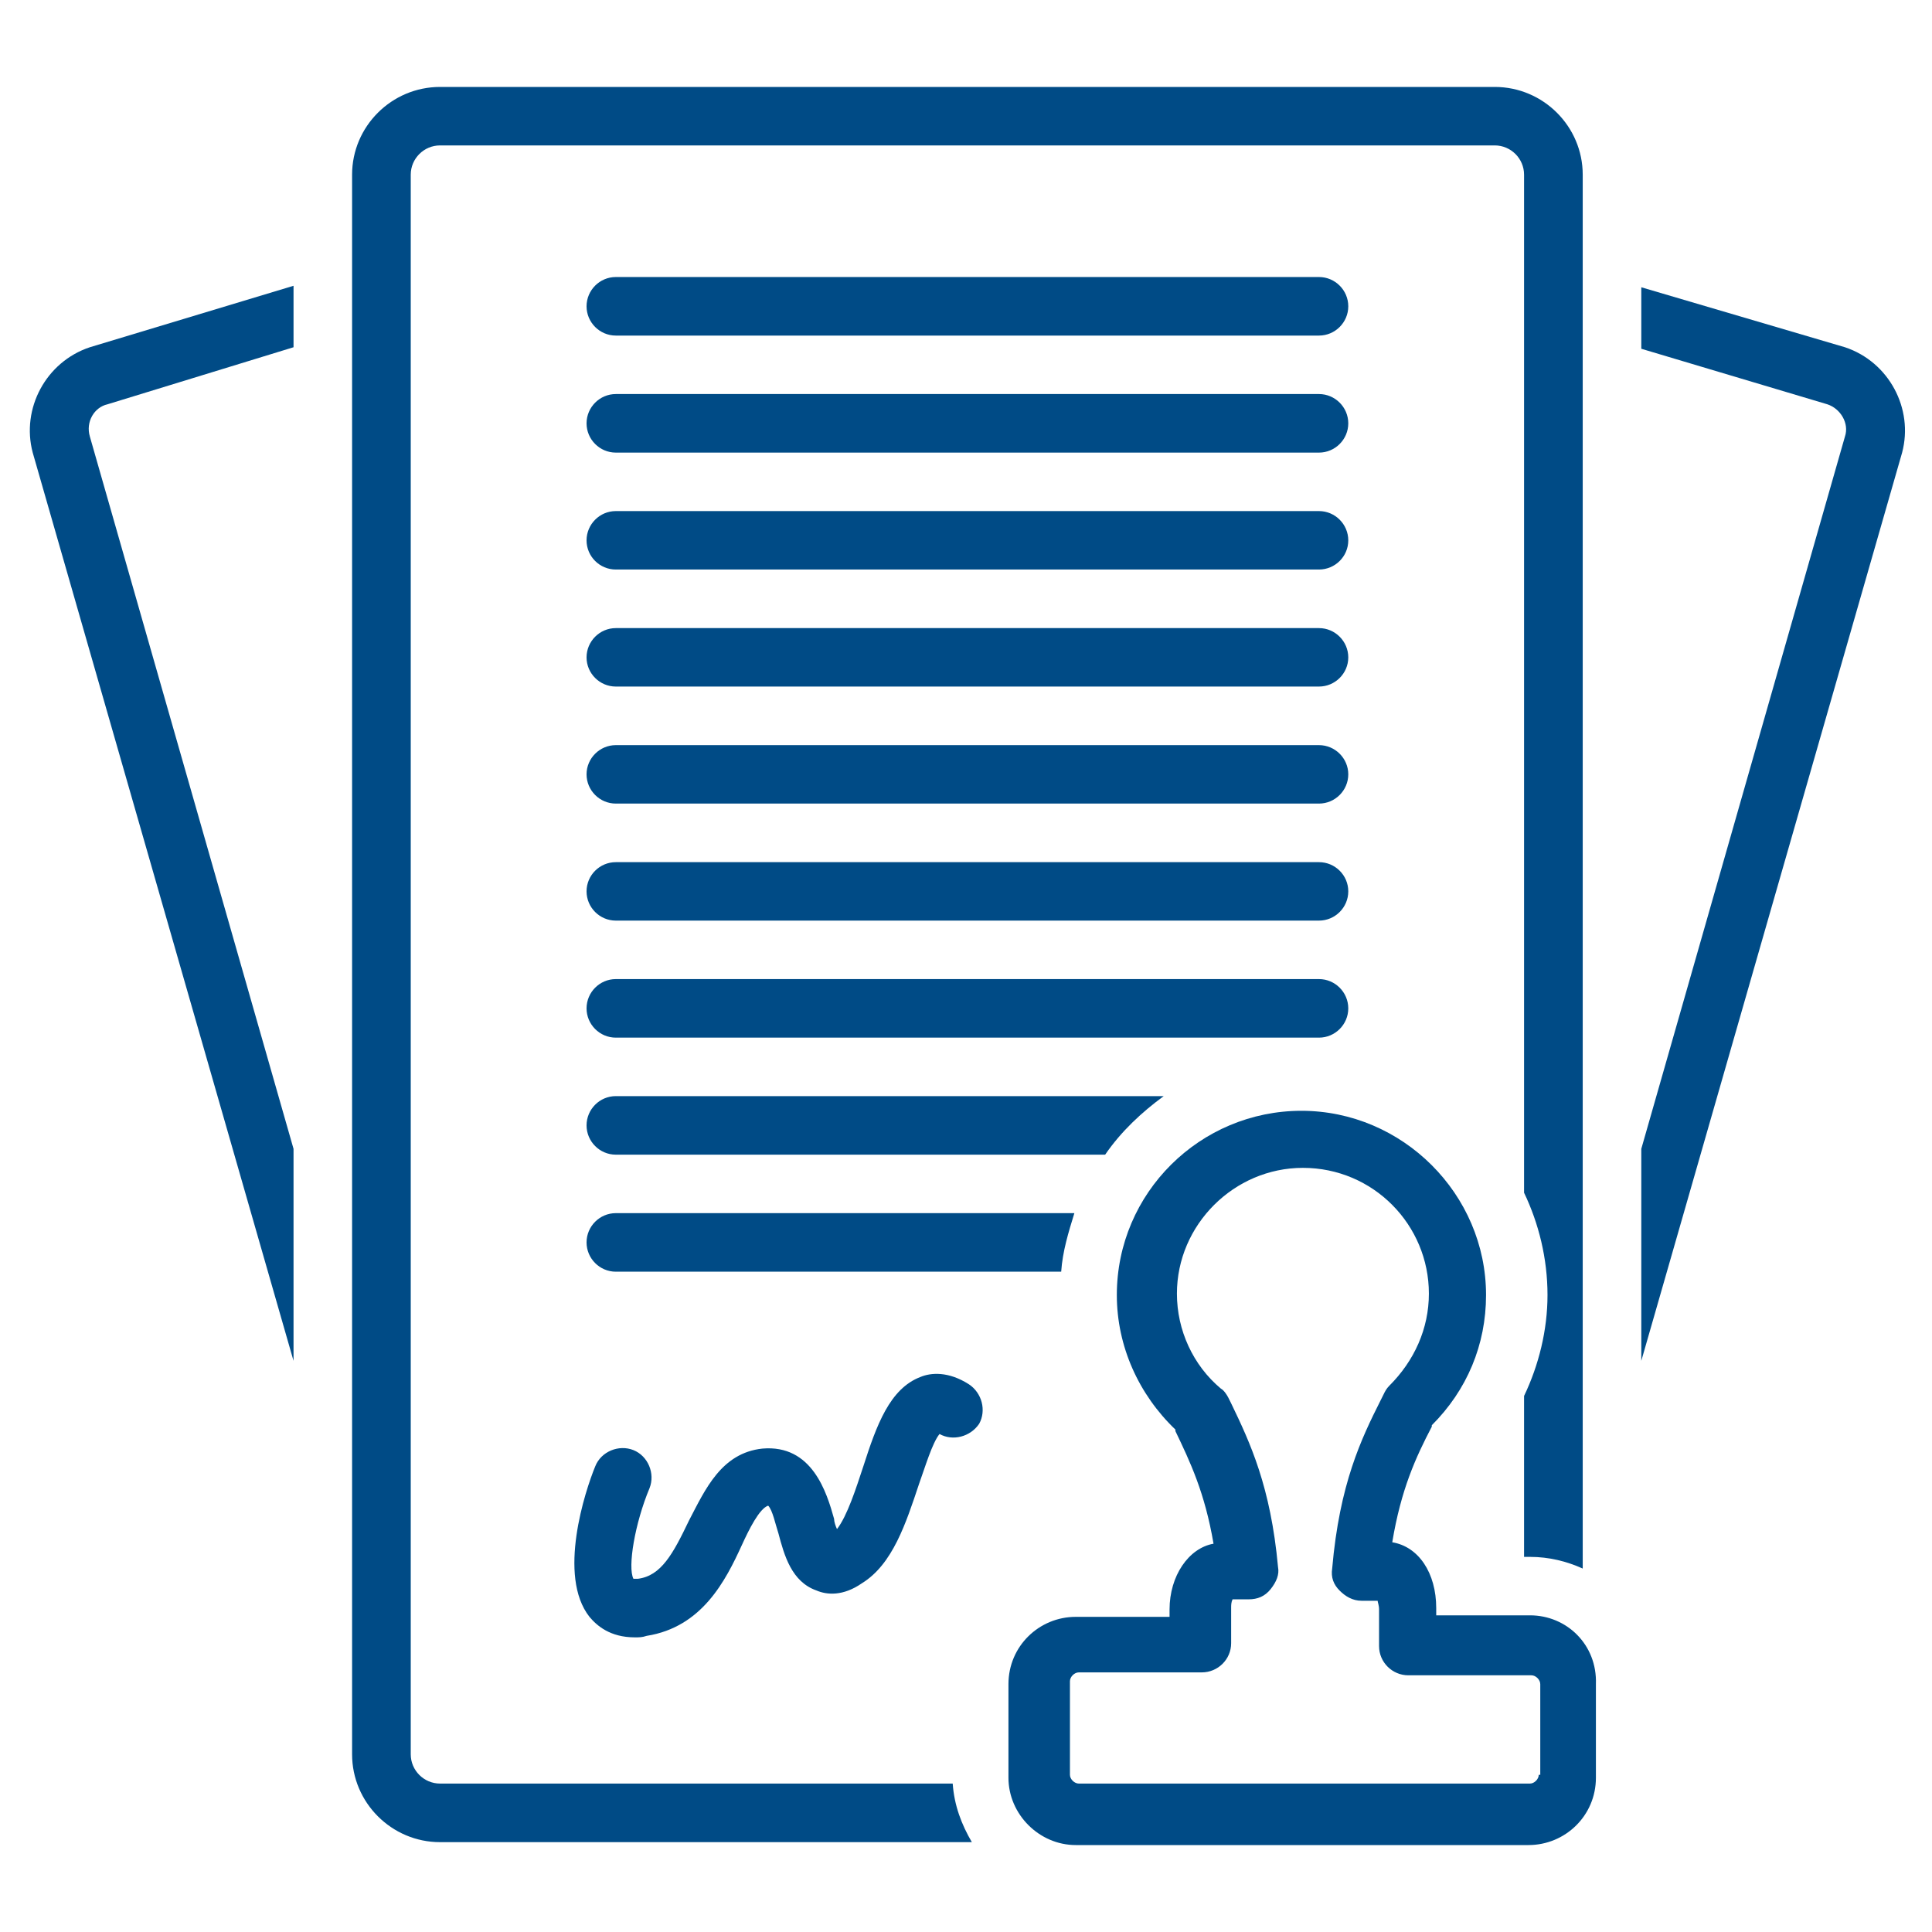
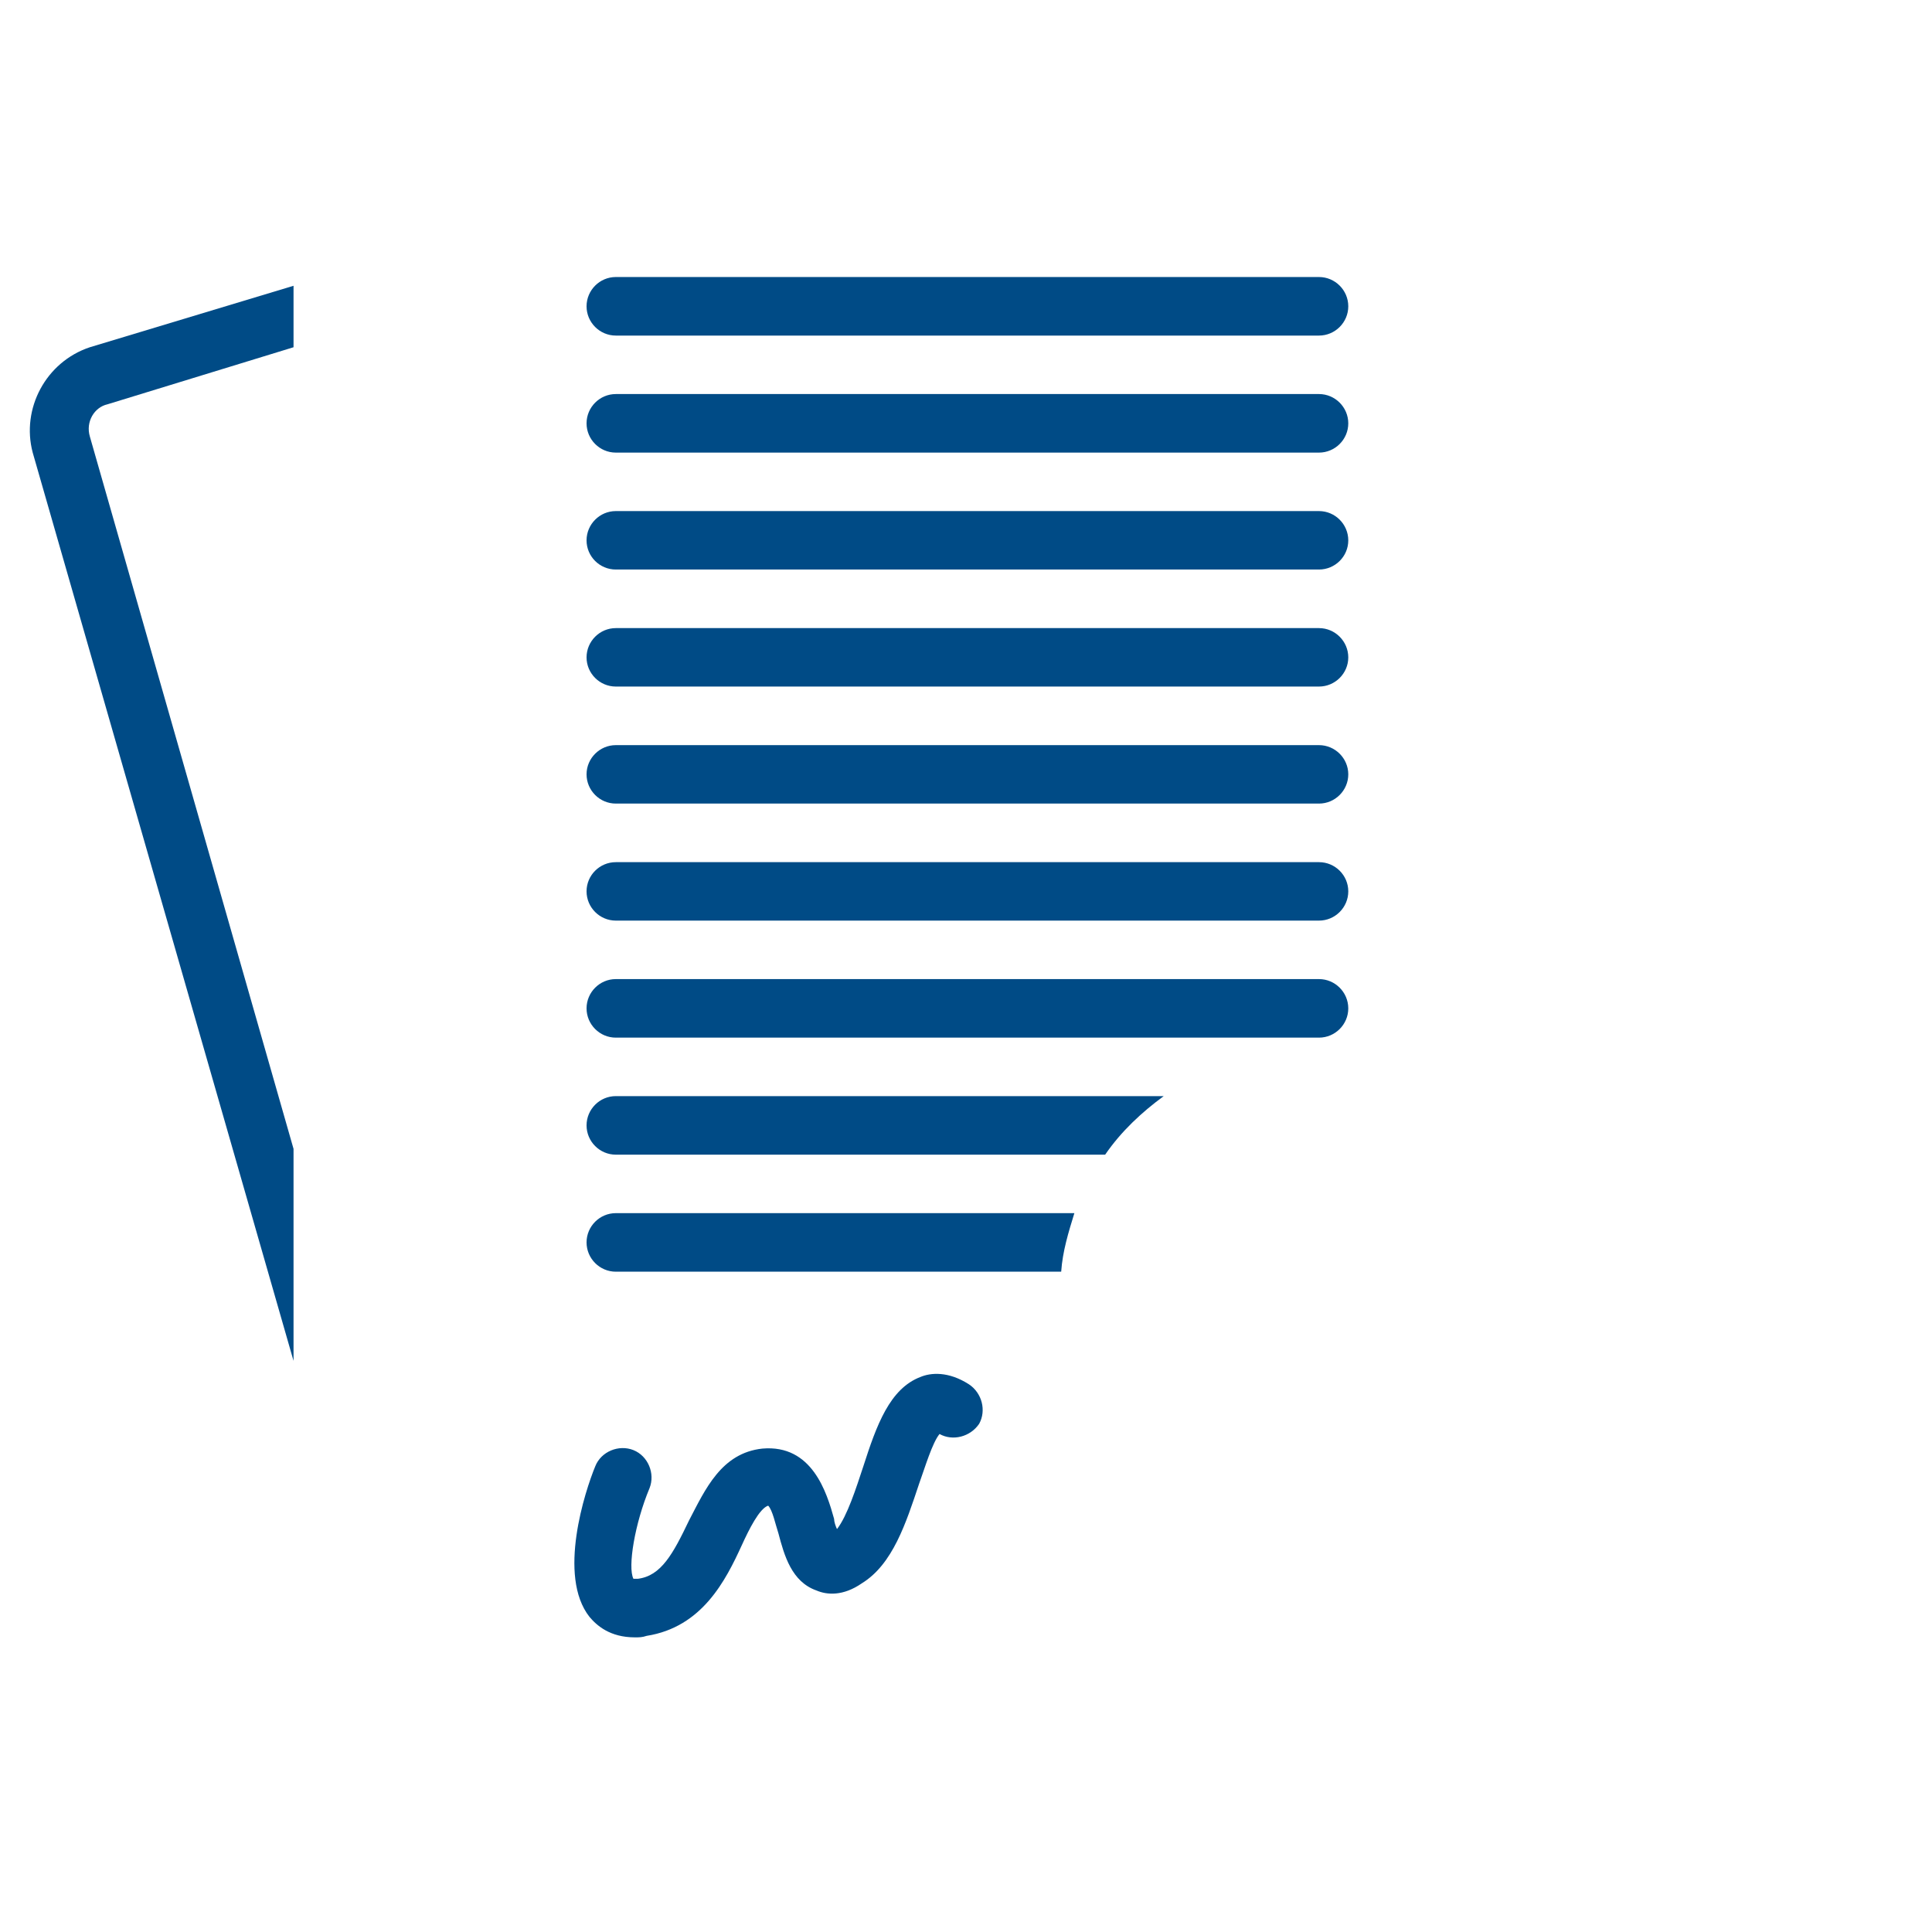
<svg xmlns="http://www.w3.org/2000/svg" width="75pt" height="75pt" viewBox="0 0 75 75" version="1.2">
  <defs>
    <clipPath id="clip1">
-       <path d="M 13 3.375 L 62 3.375 L 62 71.625 L 13 71.625 Z M 13 3.375 " />
-     </clipPath>
+       </clipPath>
    <clipPath id="clip2">
-       <path d="M 39 43 L 62 43 L 62 71.625 L 39 71.625 Z M 39 43 " />
+       <path d="M 39 43 L 62 43 L 62 71.625 Z M 39 43 " />
    </clipPath>
  </defs>
  <g id="surface1">
    <path style=" stroke:none;fill-rule:nonzero;fill:rgb(0%,29.41%,52.55%);fill-opacity:1;" d="M 1.27 17.57 L 11.395 52.828 L 11.395 44.598 L 3.488 16.945 C 3.32 16.375 3.66 15.809 4.172 15.695 L 11.395 13.48 L 11.395 11.094 L 3.488 13.48 C 1.781 14.047 0.816 15.863 1.27 17.57 Z M 1.27 17.57 " />
-     <path style=" stroke:none;fill-rule:nonzero;fill:rgb(0%,29.41%,52.55%);fill-opacity:1;" d="M 71.621 13.48 L 63.715 11.152 L 63.715 13.539 L 70.938 15.695 C 71.449 15.863 71.793 16.434 71.621 16.945 L 63.715 44.598 L 63.715 52.828 L 73.84 17.57 C 74.293 15.863 73.328 14.047 71.621 13.48 Z M 71.621 13.48 " />
    <path style=" stroke:none;fill-rule:nonzero;fill:rgb(0%,29.41%,52.55%);fill-opacity:1;" d="M 51.203 10.754 L 23.906 10.754 C 23.281 10.754 22.77 11.266 22.77 11.891 C 22.77 12.516 23.281 13.027 23.906 13.027 L 51.203 13.027 C 51.828 13.027 52.34 12.516 52.34 11.891 C 52.34 11.266 51.828 10.754 51.203 10.754 Z M 51.203 10.754 " />
    <path style=" stroke:none;fill-rule:nonzero;fill:rgb(0%,29.41%,52.55%);fill-opacity:1;" d="M 51.203 15.297 L 23.906 15.297 C 23.281 15.297 22.77 15.809 22.77 16.434 C 22.77 17.059 23.281 17.57 23.906 17.57 L 51.203 17.57 C 51.828 17.57 52.34 17.059 52.34 16.434 C 52.34 15.809 51.828 15.297 51.203 15.297 Z M 51.203 15.297 " />
    <path style=" stroke:none;fill-rule:nonzero;fill:rgb(0%,29.41%,52.55%);fill-opacity:1;" d="M 51.203 19.84 L 23.906 19.84 C 23.281 19.84 22.77 20.352 22.77 20.977 C 22.77 21.602 23.281 22.109 23.906 22.109 L 51.203 22.109 C 51.828 22.109 52.34 21.602 52.34 20.977 C 52.34 20.352 51.828 19.84 51.203 19.84 Z M 51.203 19.84 " />
    <path style=" stroke:none;fill-rule:nonzero;fill:rgb(0%,29.41%,52.55%);fill-opacity:1;" d="M 51.203 24.383 L 23.906 24.383 C 23.281 24.383 22.77 24.895 22.77 25.52 C 22.77 26.141 23.281 26.652 23.906 26.652 L 51.203 26.652 C 51.828 26.652 52.34 26.141 52.34 25.52 C 52.34 24.895 51.828 24.383 51.203 24.383 Z M 51.203 24.383 " />
    <path style=" stroke:none;fill-rule:nonzero;fill:rgb(0%,29.41%,52.55%);fill-opacity:1;" d="M 51.203 28.926 L 23.906 28.926 C 23.281 28.926 22.77 29.438 22.77 30.059 C 22.77 30.684 23.281 31.195 23.906 31.195 L 51.203 31.195 C 51.828 31.195 52.34 30.684 52.34 30.059 C 52.34 29.438 51.828 28.926 51.203 28.926 Z M 51.203 28.926 " />
    <path style=" stroke:none;fill-rule:nonzero;fill:rgb(0%,29.41%,52.55%);fill-opacity:1;" d="M 51.203 33.469 L 23.906 33.469 C 23.281 33.469 22.77 33.977 22.77 34.602 C 22.77 35.227 23.281 35.738 23.906 35.738 L 51.203 35.738 C 51.828 35.738 52.34 35.227 52.34 34.602 C 52.34 33.977 51.828 33.469 51.203 33.469 Z M 51.203 33.469 " />
    <path style=" stroke:none;fill-rule:nonzero;fill:rgb(0%,29.41%,52.55%);fill-opacity:1;" d="M 52.34 39.145 C 52.34 38.52 51.828 38.008 51.203 38.008 L 23.906 38.008 C 23.281 38.008 22.77 38.52 22.77 39.145 C 22.77 39.77 23.281 40.281 23.906 40.281 L 51.203 40.281 C 51.828 40.281 52.34 39.77 52.34 39.145 Z M 52.34 39.145 " />
    <path style=" stroke:none;fill-rule:nonzero;fill:rgb(0%,29.41%,52.55%);fill-opacity:1;" d="M 22.77 48.23 C 22.77 48.855 23.281 49.367 23.906 49.367 L 41.195 49.367 C 41.25 48.57 41.48 47.832 41.707 47.094 L 23.906 47.094 C 23.281 47.094 22.77 47.605 22.77 48.23 Z M 22.77 48.23 " />
    <g clip-path="url(#clip1)" clip-rule="nonzero">
      <path style=" stroke:none;fill-rule:nonzero;fill:rgb(0%,29.41%,52.55%);fill-opacity:1;" d="M 17.082 69.238 C 16.457 69.238 15.945 68.727 15.945 68.102 L 15.945 6.781 C 15.945 6.156 16.457 5.645 17.082 5.645 L 58.027 5.645 C 58.652 5.645 59.164 6.156 59.164 6.781 L 59.164 46.301 C 59.734 47.492 60.074 48.855 60.074 50.273 C 60.074 51.637 59.734 53 59.164 54.191 L 59.164 60.438 L 59.395 60.438 C 60.133 60.438 60.816 60.609 61.441 60.891 L 61.441 6.781 C 61.441 4.906 59.906 3.375 58.027 3.375 L 17.082 3.375 C 15.203 3.375 13.668 4.906 13.668 6.781 L 13.668 68.102 C 13.668 69.977 15.203 71.512 17.082 71.512 L 37.727 71.512 C 37.328 70.828 37.043 70.09 36.984 69.238 Z M 17.082 69.238 " />
    </g>
    <g clip-path="url(#clip2)" clip-rule="nonzero">
-       <path style=" stroke:none;fill-rule:nonzero;fill:rgb(0%,29.41%,52.55%);fill-opacity:1;" d="M 59.395 62.707 L 55.754 62.707 L 55.754 62.426 C 55.754 61.062 55.07 60.039 54.047 59.871 C 54.387 57.824 54.957 56.578 55.582 55.383 L 55.582 55.328 C 56.949 53.965 57.688 52.203 57.688 50.273 C 57.688 46.355 54.445 43.121 50.52 43.121 C 46.598 43.121 43.355 46.301 43.355 50.273 C 43.355 52.262 44.207 54.137 45.629 55.496 L 45.629 55.555 C 46.199 56.746 46.77 57.938 47.109 59.926 C 46.141 60.098 45.402 61.176 45.402 62.48 L 45.402 62.766 L 41.762 62.766 C 40.34 62.766 39.148 63.902 39.148 65.379 L 39.148 69.012 C 39.148 70.43 40.34 71.625 41.762 71.625 L 59.336 71.625 C 60.758 71.625 61.953 70.488 61.953 69.012 L 61.953 65.379 C 62.008 63.844 60.816 62.707 59.395 62.707 Z M 59.734 68.898 C 59.734 69.066 59.562 69.238 59.395 69.238 L 41.879 69.238 C 41.707 69.238 41.535 69.066 41.535 68.898 L 41.535 65.266 C 41.535 65.094 41.707 64.922 41.879 64.922 L 46.652 64.922 C 47.281 64.922 47.793 64.414 47.793 63.789 L 47.793 62.426 C 47.793 62.312 47.793 62.199 47.848 62.086 L 48.473 62.086 C 48.816 62.086 49.102 61.973 49.328 61.688 C 49.555 61.402 49.668 61.117 49.613 60.836 C 49.328 57.711 48.531 56.008 47.793 54.477 L 47.68 54.25 C 47.621 54.137 47.508 53.965 47.395 53.906 C 46.312 53 45.688 51.637 45.688 50.219 C 45.688 47.547 47.906 45.336 50.578 45.336 C 53.309 45.336 55.469 47.547 55.469 50.219 C 55.469 51.578 54.902 52.828 53.934 53.793 C 53.82 53.906 53.762 54.023 53.707 54.137 L 53.594 54.363 C 52.852 55.84 52 57.598 51.715 60.891 C 51.66 61.234 51.773 61.516 52 61.742 C 52.227 61.973 52.512 62.141 52.852 62.141 L 53.48 62.141 C 53.48 62.199 53.535 62.312 53.535 62.48 L 53.535 63.902 C 53.535 64.527 54.047 65.035 54.672 65.035 L 59.449 65.035 C 59.621 65.035 59.793 65.207 59.793 65.379 L 59.793 68.898 Z M 59.734 68.898 " />
-     </g>
+       </g>
    <path style=" stroke:none;fill-rule:nonzero;fill:rgb(0%,29.41%,52.55%);fill-opacity:1;" d="M 37.613 53.738 C 36.816 53.227 36.133 53.285 35.734 53.453 C 34.539 53.906 34.027 55.328 33.516 56.918 C 33.234 57.77 32.891 58.848 32.492 59.359 C 32.438 59.246 32.379 59.074 32.379 58.961 C 32.094 57.938 31.527 56.066 29.594 56.234 C 28 56.406 27.375 57.824 26.75 59.02 C 26.125 60.324 25.668 61.176 24.758 61.289 C 24.703 61.289 24.645 61.289 24.59 61.289 C 24.359 60.836 24.645 59.133 25.215 57.77 C 25.441 57.203 25.156 56.52 24.59 56.293 C 24.02 56.066 23.336 56.348 23.109 56.918 C 22.711 57.883 21.633 61.176 22.883 62.766 C 23.168 63.105 23.68 63.562 24.645 63.562 C 24.816 63.562 24.93 63.562 25.102 63.504 C 27.262 63.164 28.172 61.348 28.797 59.984 C 29.082 59.359 29.48 58.562 29.82 58.449 C 29.992 58.621 30.105 59.188 30.219 59.527 C 30.445 60.383 30.73 61.402 31.695 61.742 C 32.094 61.914 32.723 61.973 33.461 61.461 C 34.656 60.723 35.168 59.133 35.68 57.598 C 35.906 56.973 36.191 56.008 36.473 55.668 C 36.984 55.953 37.668 55.781 38.012 55.27 C 38.293 54.758 38.125 54.078 37.613 53.738 Z M 37.613 53.738 " />
    <path style=" stroke:none;fill-rule:nonzero;fill:rgb(0%,29.41%,52.55%);fill-opacity:1;" d="M 22.77 43.688 C 22.77 44.312 23.281 44.824 23.906 44.824 L 42.902 44.824 C 43.527 43.914 44.324 43.176 45.176 42.551 L 23.906 42.551 C 23.281 42.551 22.77 43.062 22.77 43.688 Z M 22.77 43.688 " />
  </g>
</svg>